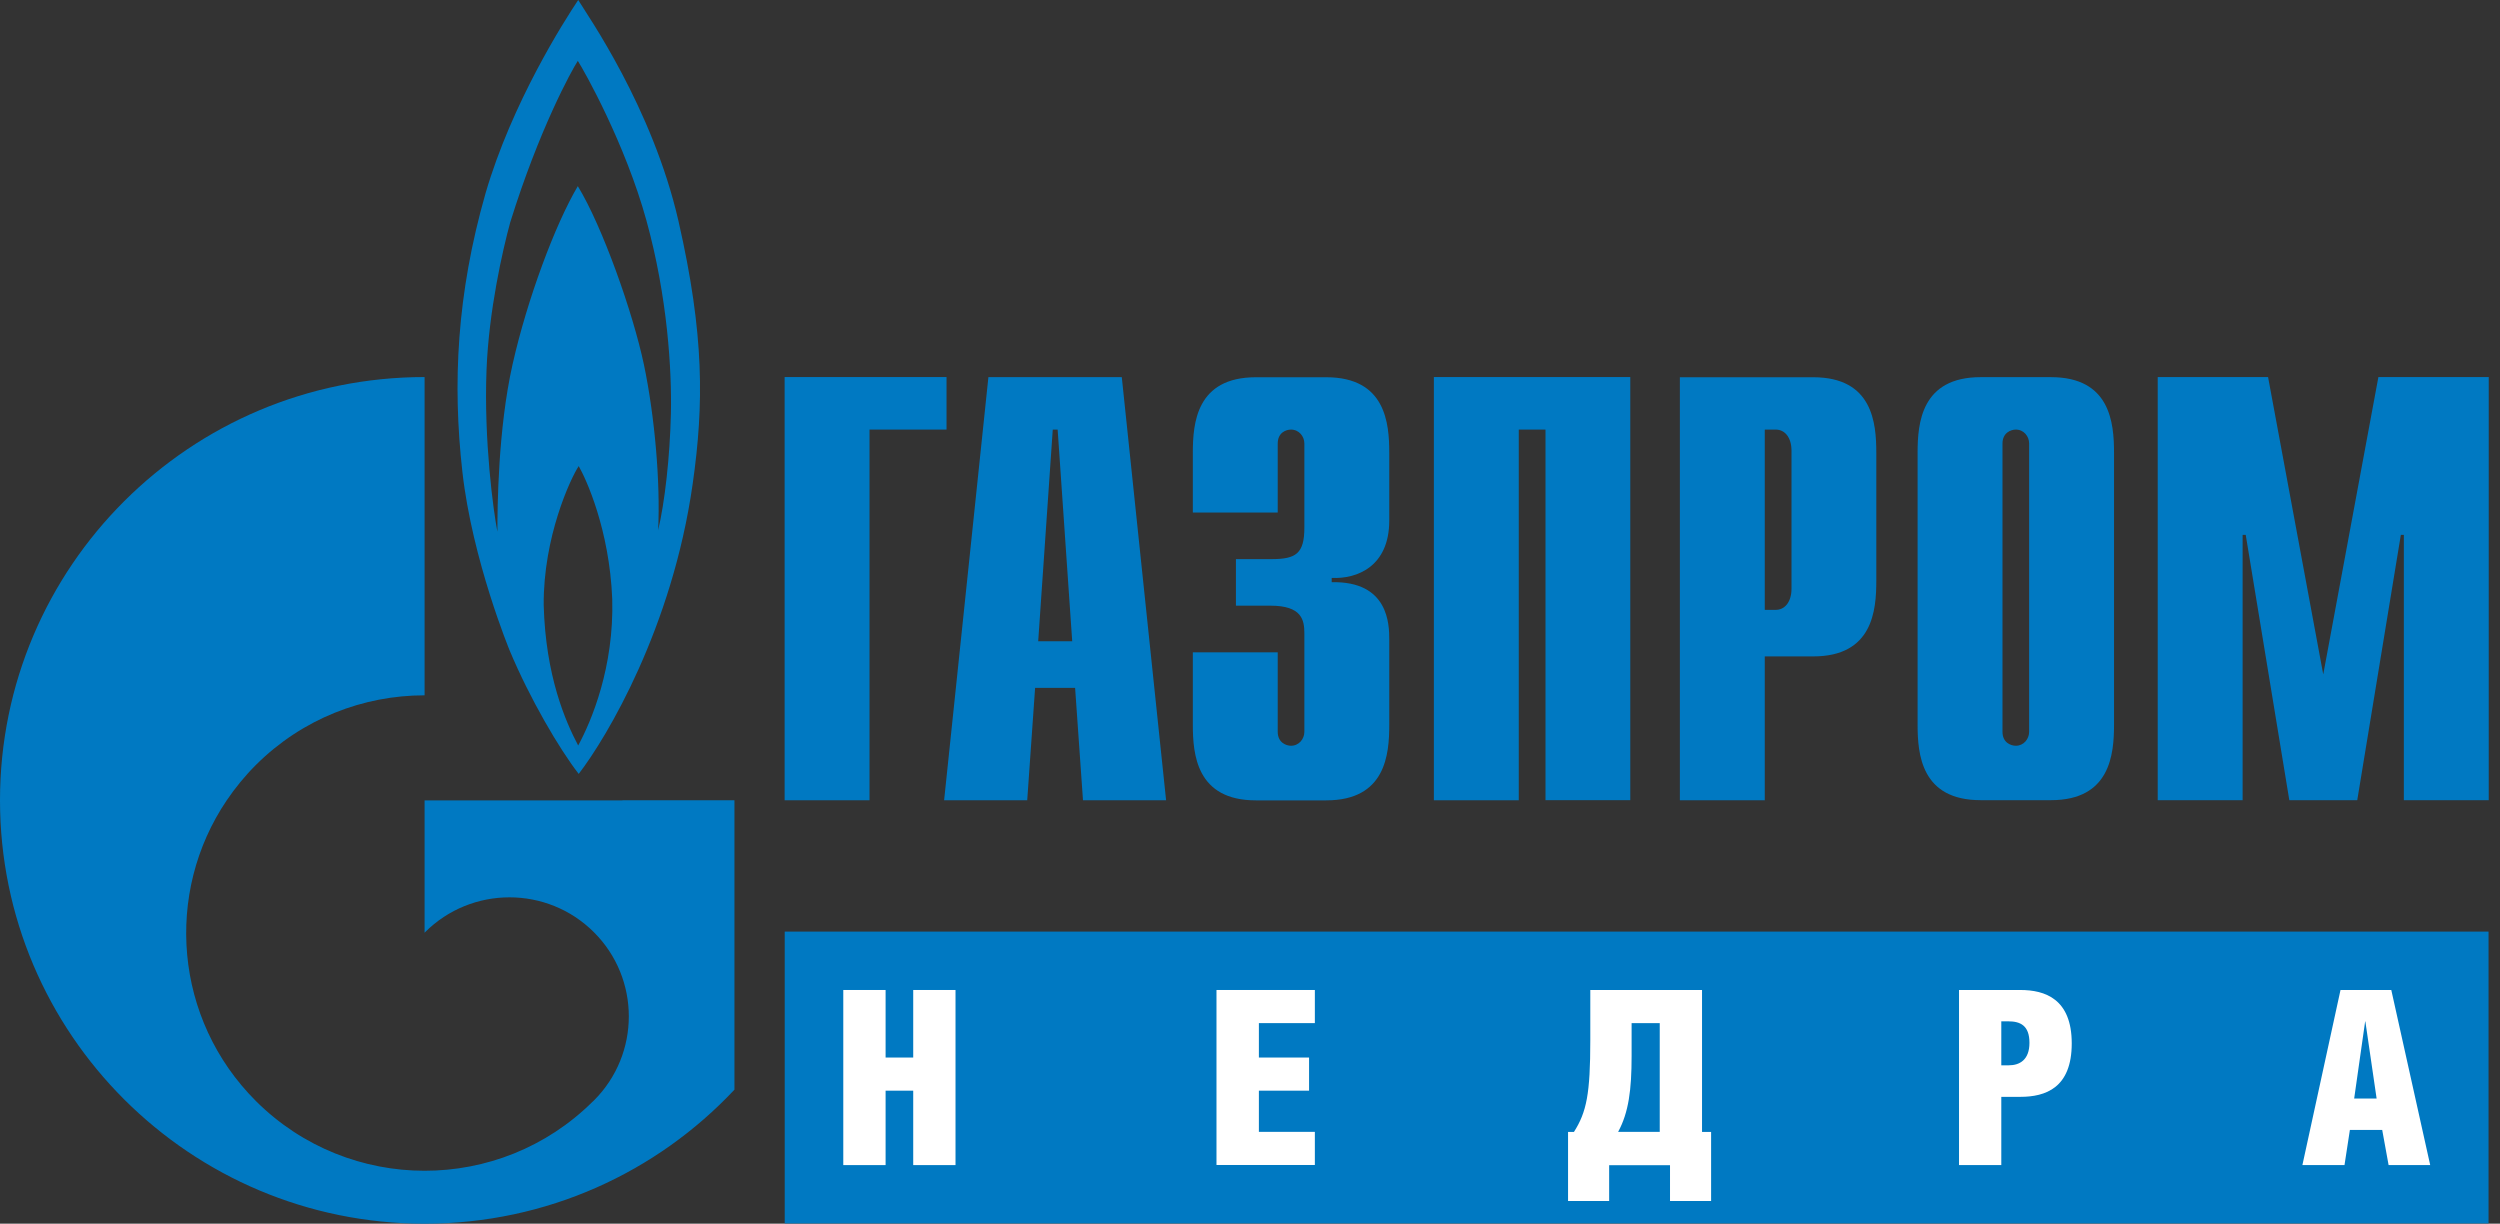
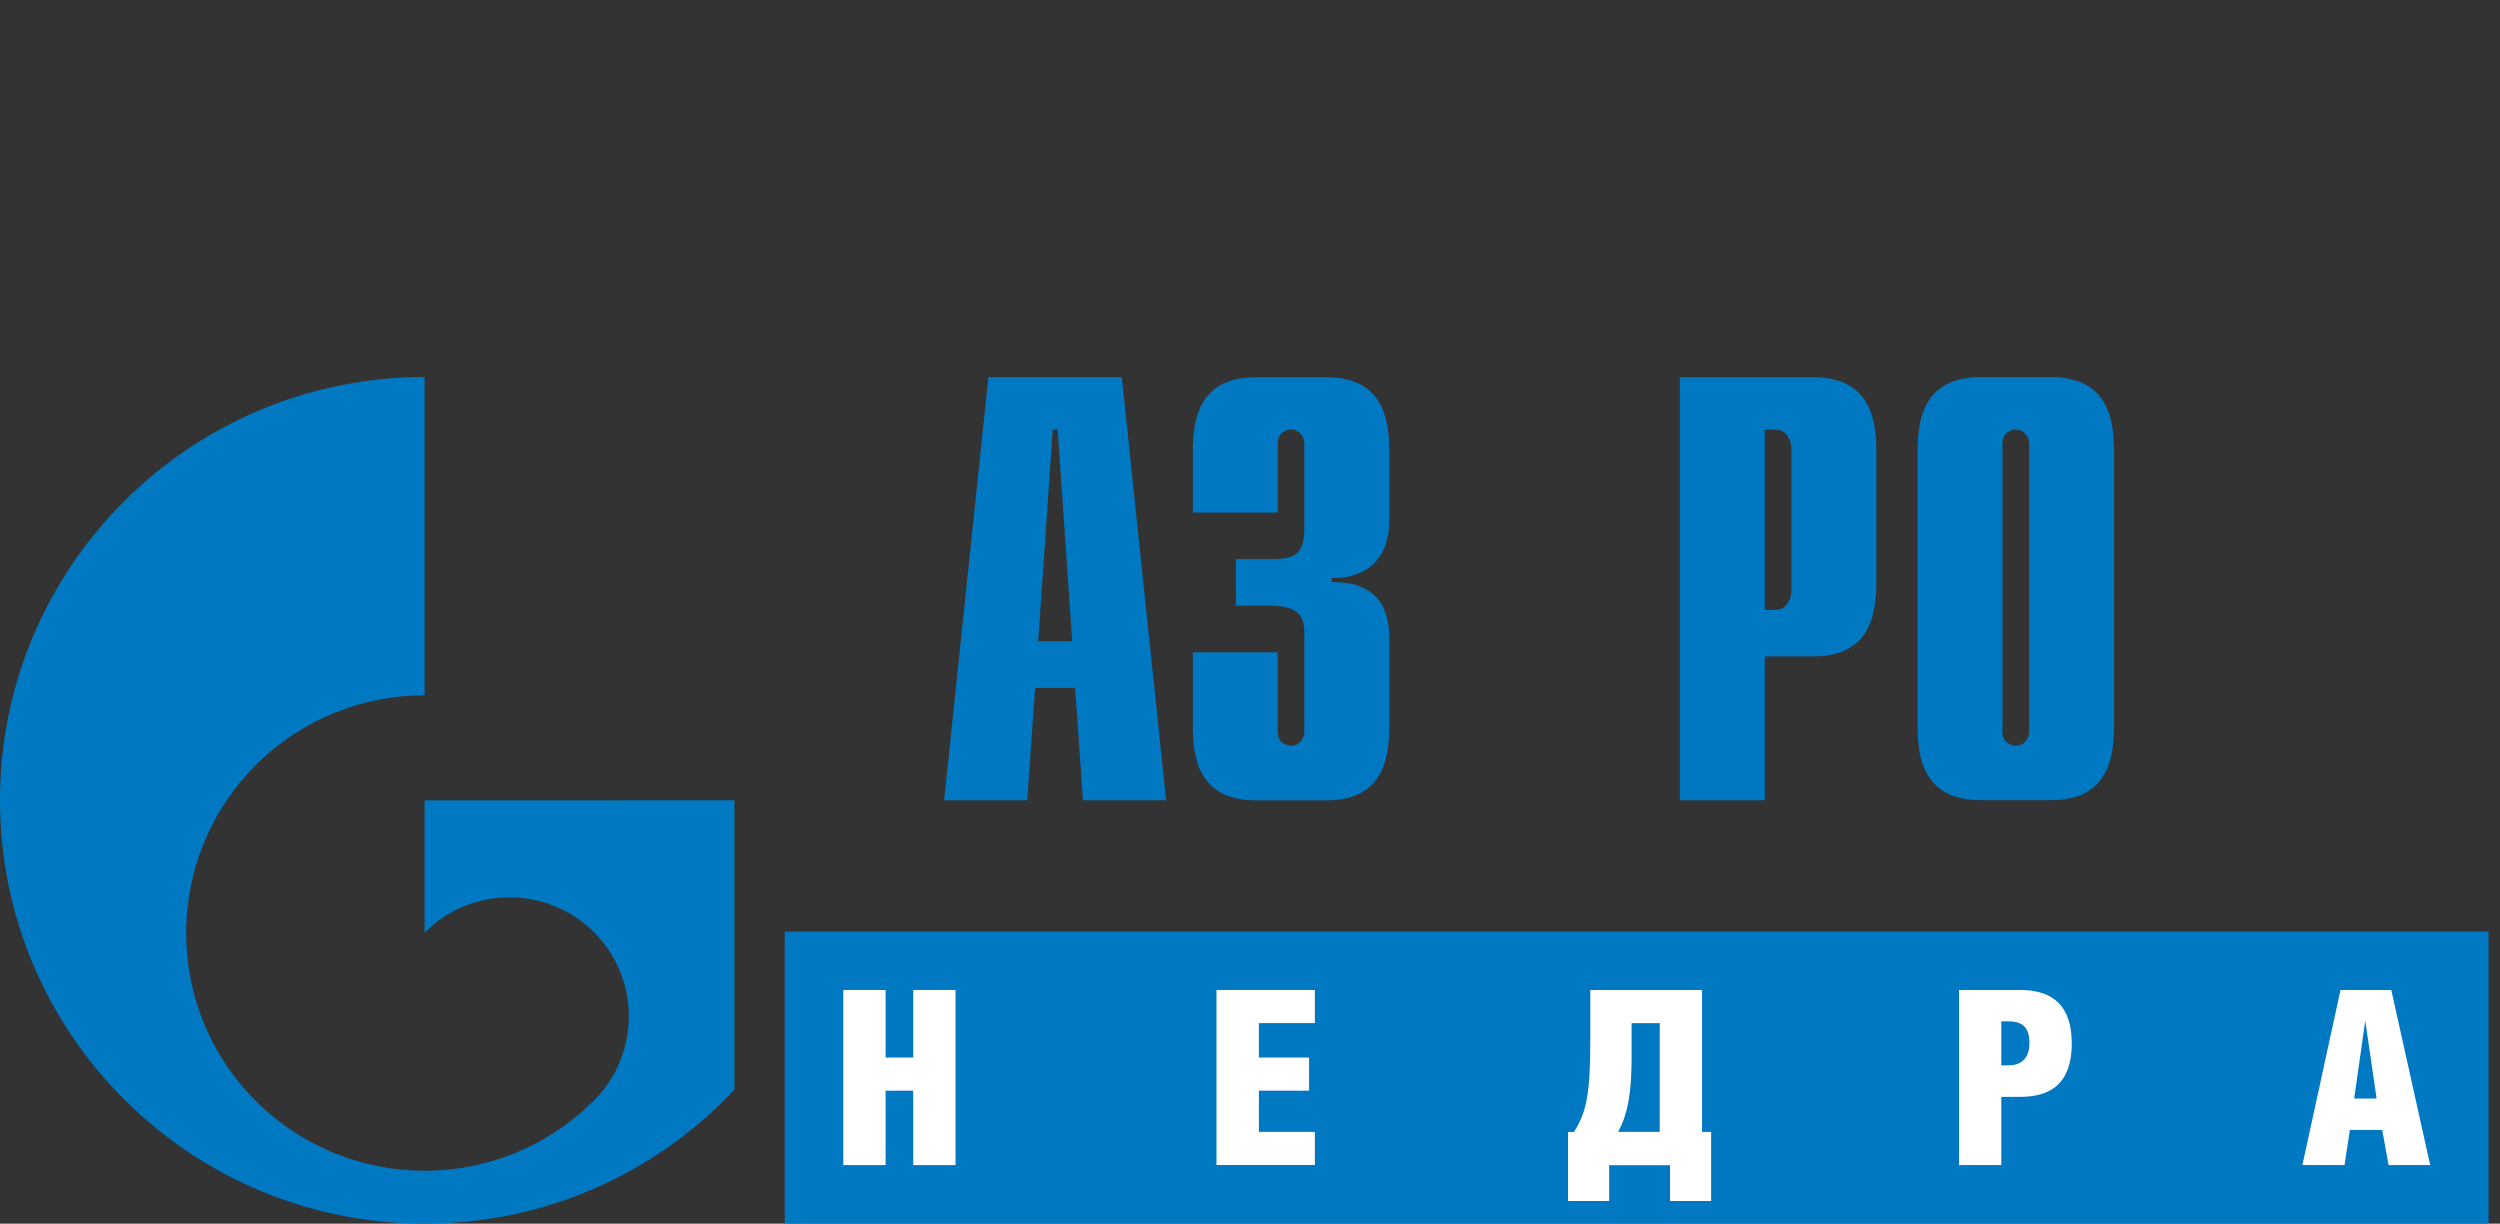
<svg xmlns="http://www.w3.org/2000/svg" width="190" height="93" viewBox="0 0 190 93" fill="none">
  <rect x="0" y="0" width="190" height="93" fill="#333333" stroke="none" />
-   <path d="M51.564 16.8C49.585 8.166 44.634 1.142 43.944 0C42.868 1.61 38.91 7.81 36.901 14.691C34.71 22.358 34.384 29.163 35.142 35.862C35.892 42.561 38.736 49.441 38.736 49.441C40.244 53.055 42.504 56.919 43.982 58.817C46.136 56.019 51.094 47.687 52.641 36.792C53.505 30.735 53.535 25.435 51.564 16.8ZM43.944 56.662C42.974 54.832 41.465 51.362 41.321 45.993C41.283 40.799 43.368 36.353 43.982 35.423C44.521 36.353 46.318 40.224 46.53 45.525C46.674 50.712 44.953 54.794 43.944 56.654V56.662ZM50.988 31.454C50.912 34.743 50.518 38.221 50.017 40.3C50.199 36.716 49.767 31.665 48.941 27.726C48.114 23.787 45.779 17.194 43.914 14.147C42.193 17.05 40.07 22.743 38.956 27.688C37.841 32.633 37.803 38.614 37.803 40.413C37.507 38.901 36.764 33.51 36.977 28.089C37.151 23.62 38.197 19.023 38.773 16.914C40.965 9.852 43.444 5.346 43.914 4.627C44.384 5.346 47.508 10.895 49.123 16.74C50.738 22.577 51.064 28.172 50.988 31.469V31.454Z" fill="#0079C2" />
  <path d="M47.303 60.828H32.268V70.892C32.268 70.892 32.291 70.861 32.306 70.846C35.847 67.315 41.594 67.315 45.135 70.846C48.675 74.377 48.675 80.109 45.135 83.639C45.12 83.655 45.105 83.67 45.089 83.685C45.074 83.7 45.051 83.715 45.036 83.73C41.503 87.231 36.886 88.978 32.268 88.978C27.651 88.978 22.996 87.216 19.455 83.685C13.223 77.47 12.48 67.845 17.234 60.821C17.878 59.875 18.613 58.968 19.455 58.129C22.996 54.605 27.636 52.844 32.268 52.844V28.656C14.443 28.656 0 43.067 0 60.821C0 78.574 14.443 93 32.268 93C41.564 93 49.934 89.083 55.818 82.815V60.821H47.303V60.828Z" fill="#0079C2" />
-   <path d="M59.638 28.656H71.936V32.648H66.083V60.82H59.631V28.656H59.638Z" fill="#0079C2" />
  <path d="M78.903 48.738L80.01 32.648H80.381L81.488 48.738H78.91H78.903ZM71.76 60.82H78.069L78.668 52.276H81.708L82.307 60.82H88.623L85.256 28.664H75.119L71.753 60.82H71.76Z" fill="#0079C2" />
  <path d="M97.107 49.562V55.618C97.107 56.443 97.752 56.677 98.116 56.677C98.715 56.677 99.132 56.17 99.132 55.618V48.141C99.132 47.127 98.95 46.031 96.554 46.031H93.931V42.493H96.645C98.487 42.493 99.132 42.077 99.132 40.103V33.707C99.132 33.155 98.715 32.648 98.116 32.648C97.744 32.648 97.107 32.875 97.107 33.707V38.954H90.655V34.41C90.655 32.157 90.928 28.671 95.447 28.671H100.792C105.311 28.671 105.584 32.164 105.584 34.41V39.559C105.584 43.052 103.143 44.012 101.209 43.922V44.247C105.538 44.156 105.584 47.46 105.584 48.609V55.089C105.584 57.342 105.311 60.828 100.792 60.828H95.447C90.936 60.828 90.655 57.335 90.655 55.089V49.577H97.107V49.562Z" fill="#0079C2" />
-   <path d="M108.974 28.656H123.902V60.813H117.458V32.648H115.426V60.82H108.974V28.656Z" fill="#0079C2" />
  <path d="M134.122 46.349V32.648H134.956C135.646 32.648 136.154 33.245 136.154 34.251V44.738C136.154 45.751 135.646 46.349 134.956 46.349H134.122ZM127.67 60.82H134.122V49.887H137.807C142.326 49.887 142.599 46.394 142.599 44.148V34.41C142.599 32.157 142.326 28.671 137.807 28.671H127.67V60.828V60.82Z" fill="#0079C2" />
  <path d="M154.214 55.618C154.214 56.17 153.797 56.677 153.205 56.677C152.834 56.677 152.189 56.45 152.189 55.618V33.707C152.189 32.883 152.834 32.648 153.205 32.648C153.804 32.648 154.214 33.155 154.214 33.707V55.618ZM145.737 55.074C145.737 57.327 146.018 60.813 150.529 60.813H155.874C160.385 60.813 160.666 57.32 160.666 55.074V34.402C160.666 32.149 160.385 28.664 155.874 28.664H150.529C146.018 28.664 145.737 32.157 145.737 34.402V55.074Z" fill="#0079C2" />
-   <path d="M180.758 28.656H189.144V60.813H182.692V40.648H182.464L179.151 60.813H173.988L170.675 40.648H170.439V60.813H163.987V28.656H172.373L176.566 51.256L180.758 28.656Z" fill="#0079C2" />
  <path d="M189.129 70.801H59.639V92.977H189.129V70.801Z" fill="#0079C2" />
  <path d="M67.305 80.373H69.405V75.239H72.619V88.547H69.405V82.891H67.305V88.547H64.09V75.239H67.305V80.373Z" fill="white" />
  <path d="M92.453 75.239H99.929V77.757H95.675V80.373H99.489V82.891H95.675V86.021H99.929V88.539H92.453V75.232V75.239Z" fill="white" />
  <path d="M129.354 75.239V86.029H130.044V91.276H126.921V88.554H122.296V91.276H119.172V86.029H119.619C120.582 84.509 120.863 83.133 120.863 79.042V75.239H129.354ZM126.14 77.757H124.002V80.26C124.002 82.815 123.782 84.539 122.978 86.021H126.14V77.749V77.757Z" fill="white" />
  <path d="M152.099 88.546H148.885V75.239H153.548C155.405 75.239 157.452 75.904 157.452 79.299C157.452 82.694 155.443 83.36 153.548 83.36H152.099V88.546ZM152.099 80.963H152.676C153.472 80.963 154.238 80.57 154.238 79.254C154.238 77.938 153.548 77.621 152.623 77.621H152.099V80.955V80.963Z" fill="white" />
  <path d="M181.738 75.239L184.695 88.546H181.533L181.048 85.877H178.591L178.182 88.546H174.982L177.879 75.239H181.73H181.738ZM180.623 83.488L179.767 77.628H179.751L178.917 83.488H180.623Z" fill="white" />
</svg>